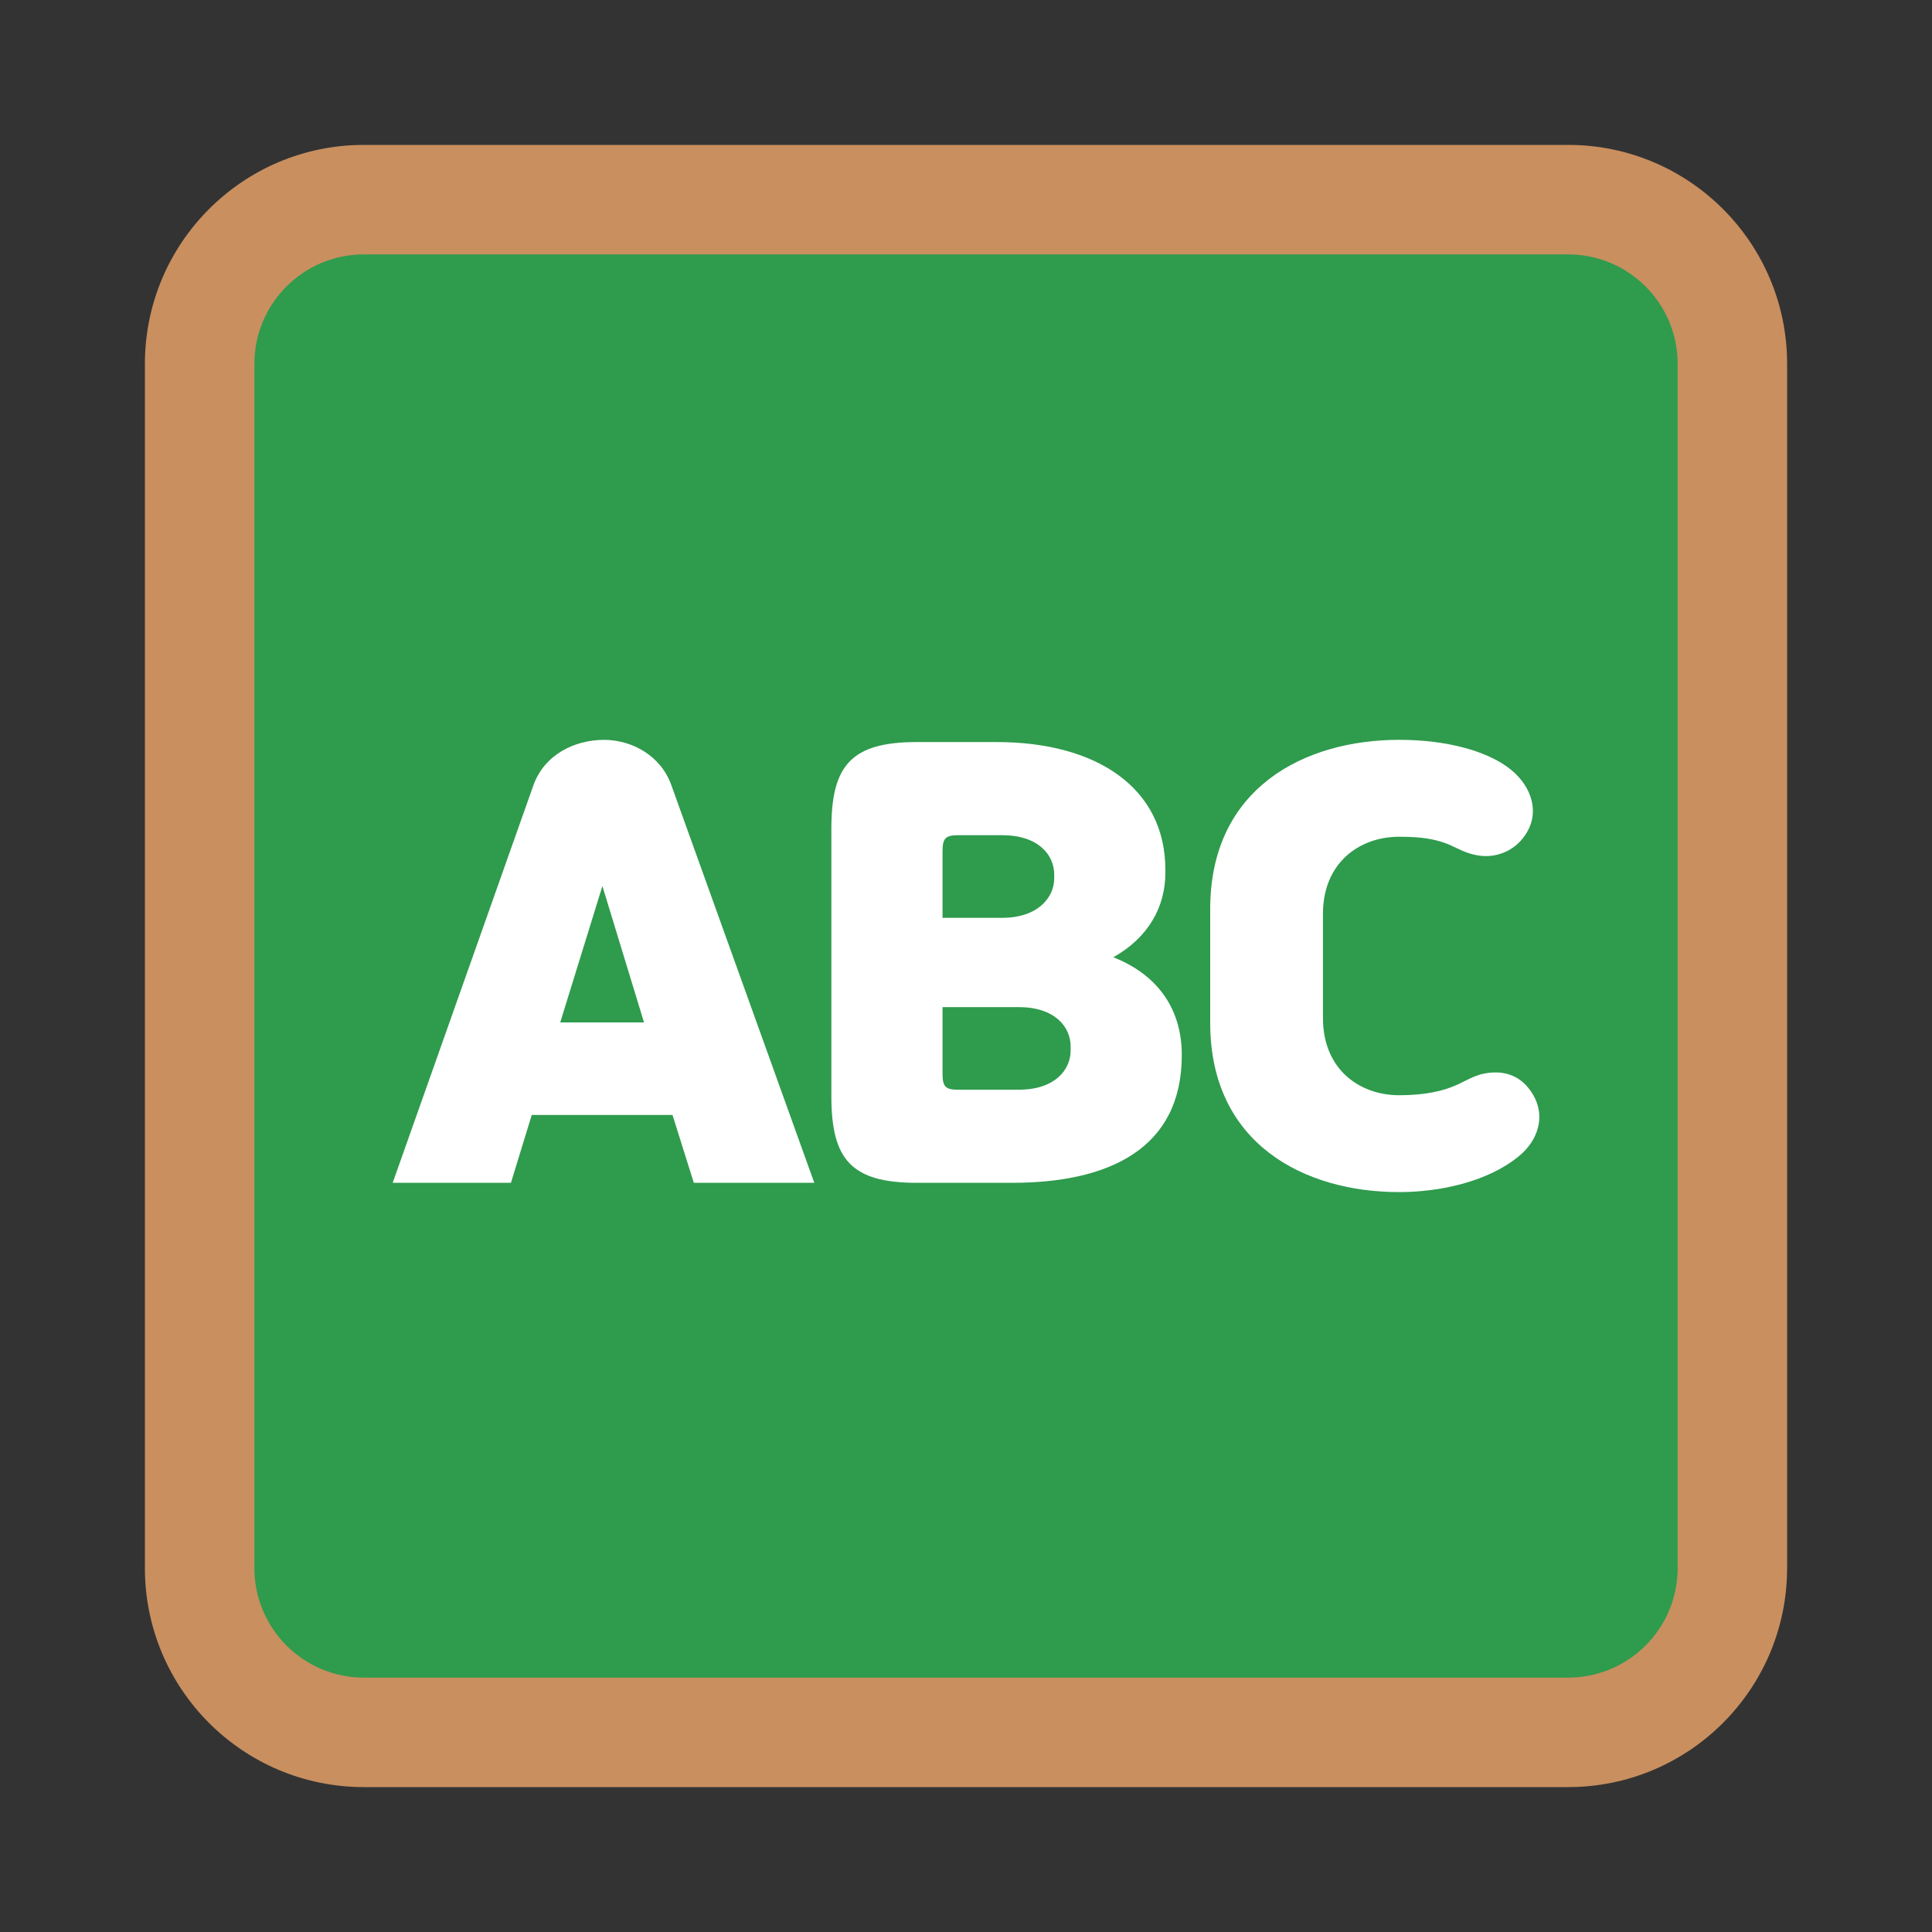
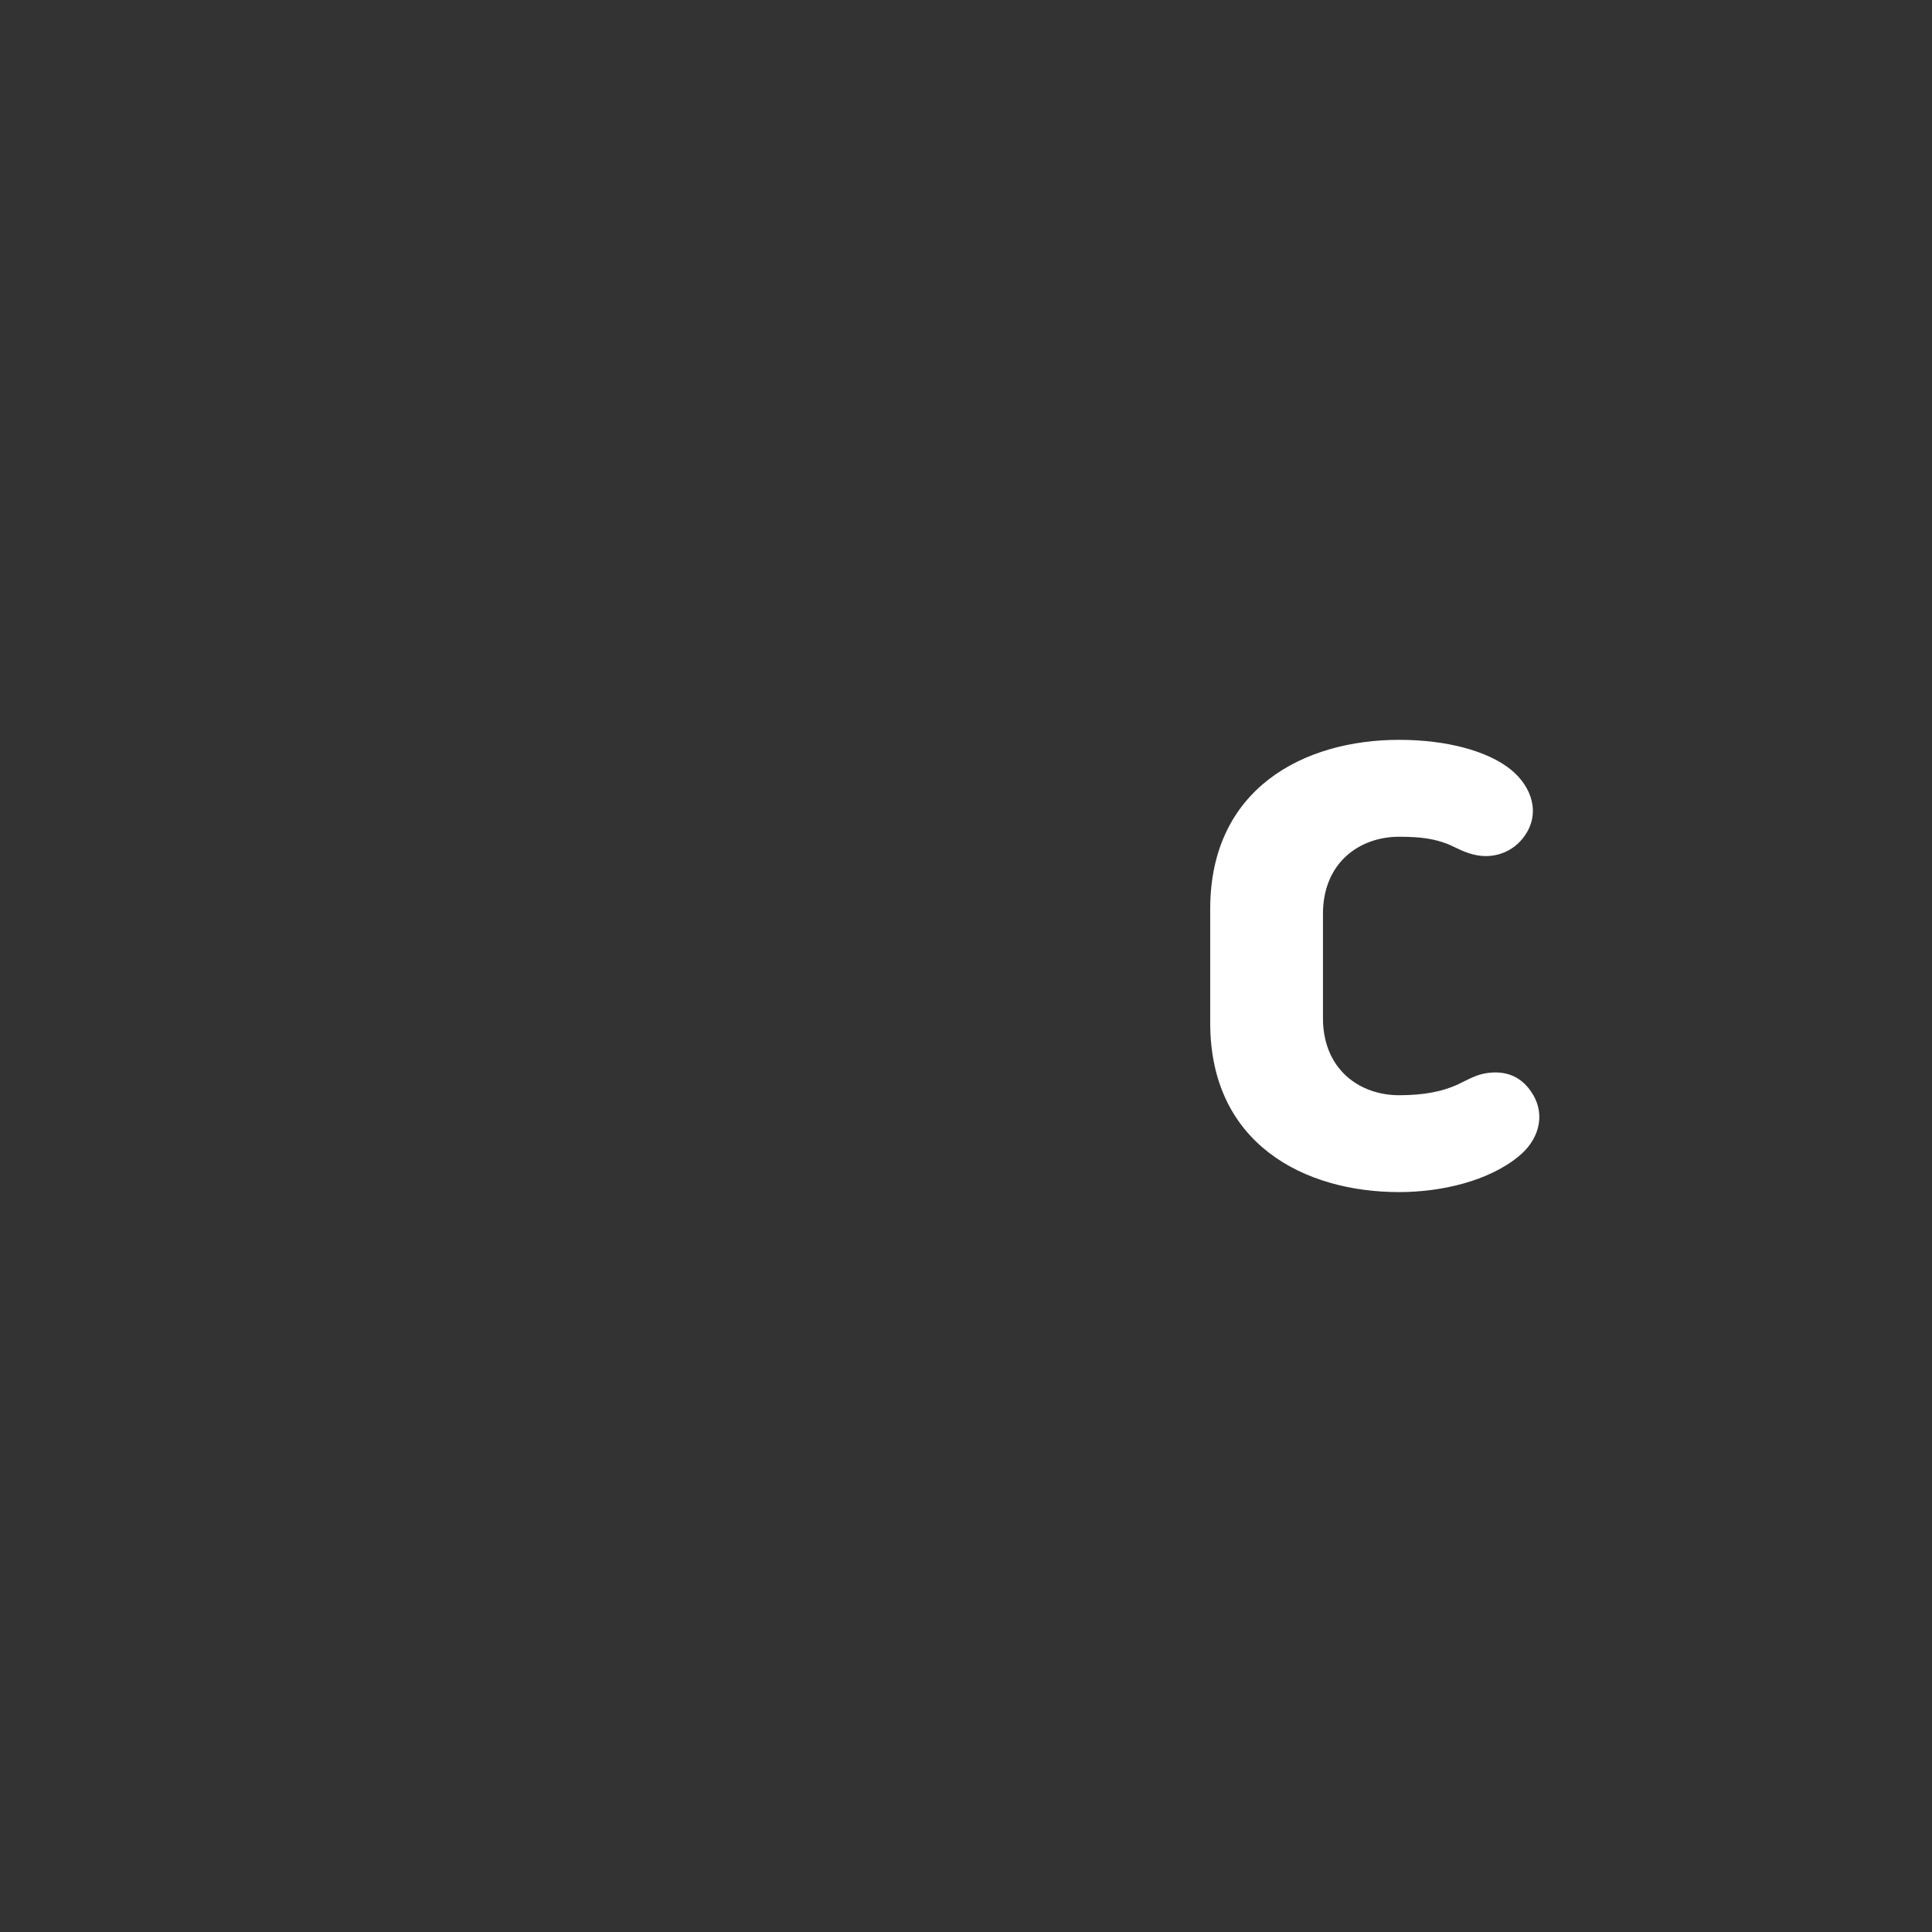
<svg xmlns="http://www.w3.org/2000/svg" id="_레이어_1" width="80" height="80" viewBox="0 0 80 80">
  <rect x="0" y="0" width="80" height="80" fill="#333333" stroke="none" />
  <defs>
    <style>.cls-1{fill:none;}.cls-1,.cls-2,.cls-3,.cls-4{stroke-width:0px;}.cls-2{fill:#fff;}.cls-3{fill:#2f9b4d;}.cls-4{fill:#c98f5f;}</style>
  </defs>
-   <path class="cls-4" d="M74,64.933c0,5.007-4.06,9.067-9.067,9.067H15.067c-5.007,0-9.067-4.06-9.067-9.067V15.067c0-5.007,4.06-9.067,9.067-9.067h49.867c5.007,0,9.067,4.06,9.067,9.067v49.867Z" />
-   <path class="cls-3" d="M69.467,64.933c0,2.502-2.031,4.533-4.533,4.533H15.067c-2.502,0-4.533-2.031-4.533-4.533V15.067c0-2.505,2.031-4.533,4.533-4.533h49.867c2.502,0,4.533,2.029,4.533,4.533v49.867Z" />
-   <path class="cls-2" d="M22.087,32.518c.453-1.269,1.701-1.882,2.925-1.882,1.156,0,2.358.657,2.789,1.882l5.917,16.46h-4.988l-.884-2.811h-5.827l-.862,2.811h-4.897l5.827-16.46ZM23.198,42.335h3.469l-1.723-5.646-1.746,5.646Z" />
-   <path class="cls-2" d="M46.101,39.638c1.95.77,2.834,2.267,2.834,4.035v.022c0,3.854-2.993,5.283-7.028,5.283h-3.945c-2.72,0-3.537-.975-3.537-3.583v-11.085c0-2.608.816-3.583,3.537-3.583h3.31c4.149,0,6.983,1.905,6.983,5.283v.136c0,1.406-.703,2.675-2.154,3.492ZM39.028,35.24v2.765h2.471c1.496,0,2.154-.861,2.154-1.631v-.159c0-.816-.658-1.631-2.154-1.631h-1.814c-.521,0-.657.113-.657.657ZM39.028,41.701v2.765c0,.545.136.657.657.657h2.494c1.496,0,2.154-.816,2.154-1.631v-.159c0-.816-.657-1.631-2.154-1.631h-3.152Z" />
  <path class="cls-2" d="M54.781,42.154c0,2.131,1.519,3.197,3.152,3.197,1.043,0,1.791-.159,2.403-.432.34-.158.748-.407,1.179-.476.816-.136,1.496.113,1.95.861.567.93.204,1.95-.589,2.585-1.247,1.02-3.196,1.473-4.942,1.473-3.922,0-7.822-1.996-7.822-7.005v-4.717c0-5.009,3.899-7.005,7.822-7.005,2.018,0,3.582.476,4.466,1.111.929.657,1.383,1.745.839,2.697-.454.795-1.293,1.111-2.064.975-.521-.09-.906-.34-1.247-.476-.544-.205-1.065-.294-1.995-.294-1.632,0-3.152,1.066-3.152,3.196v4.308Z" />
  <rect class="cls-1" width="80" height="80" />
</svg>